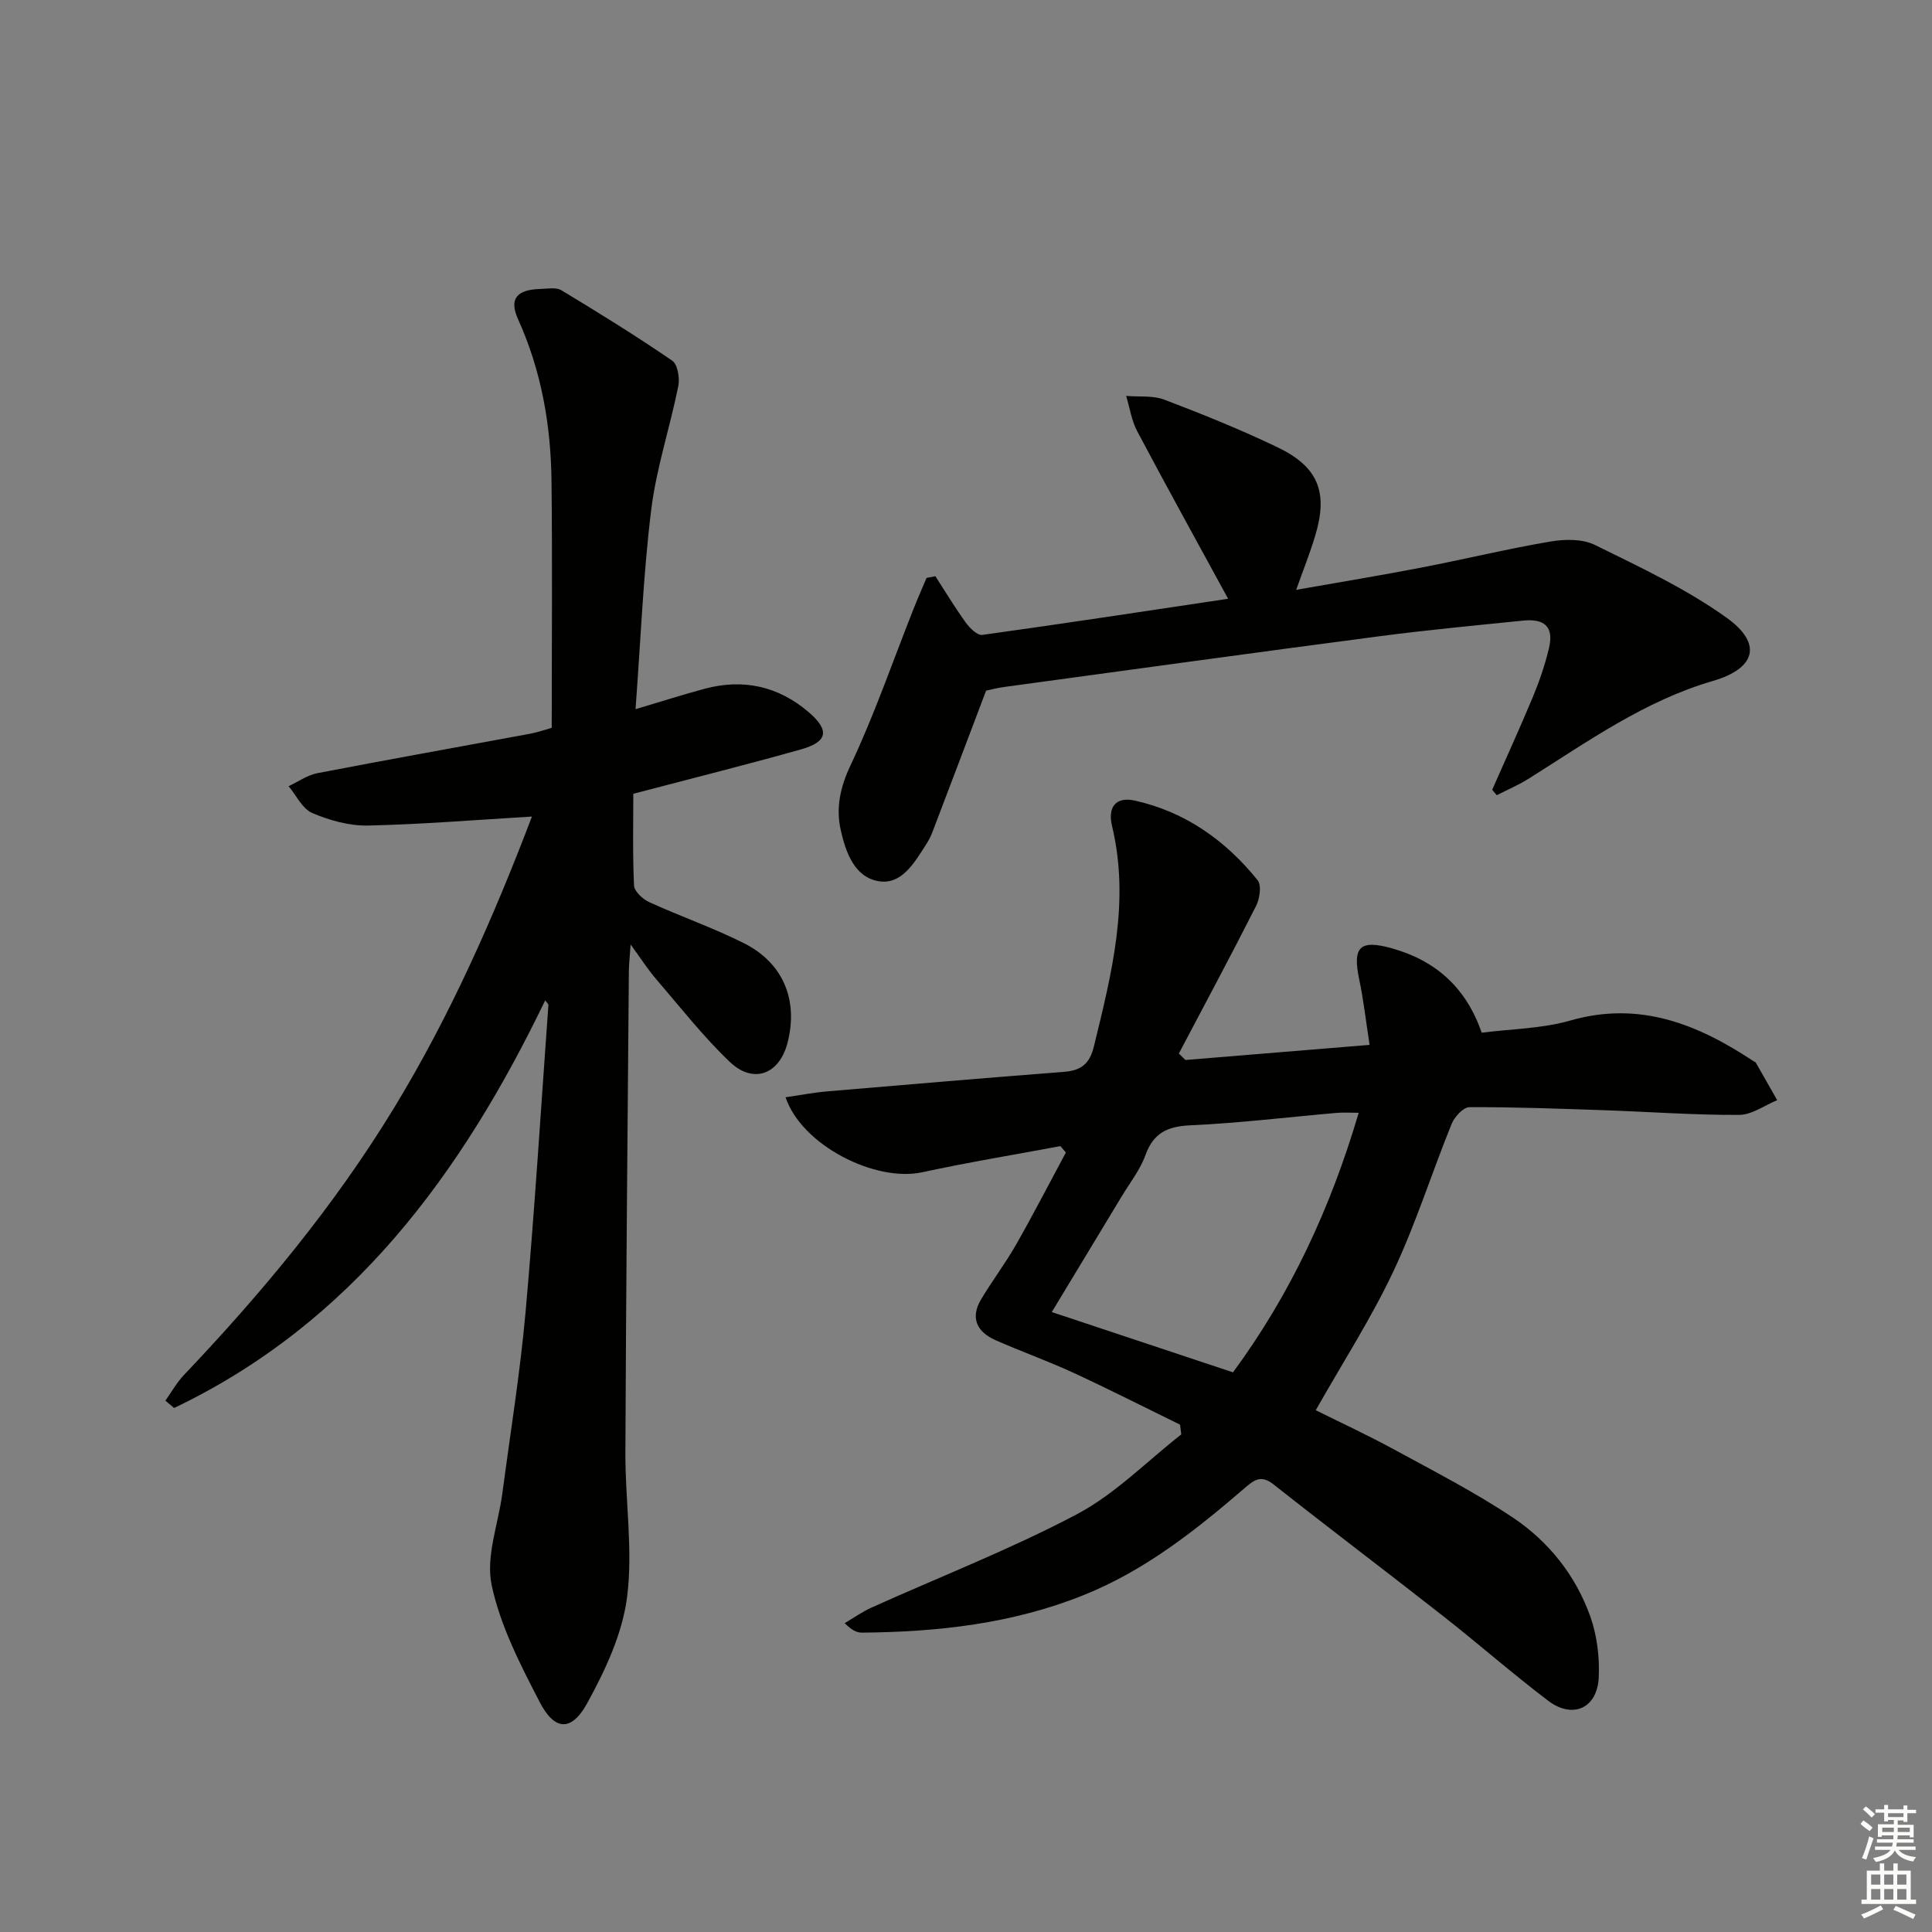
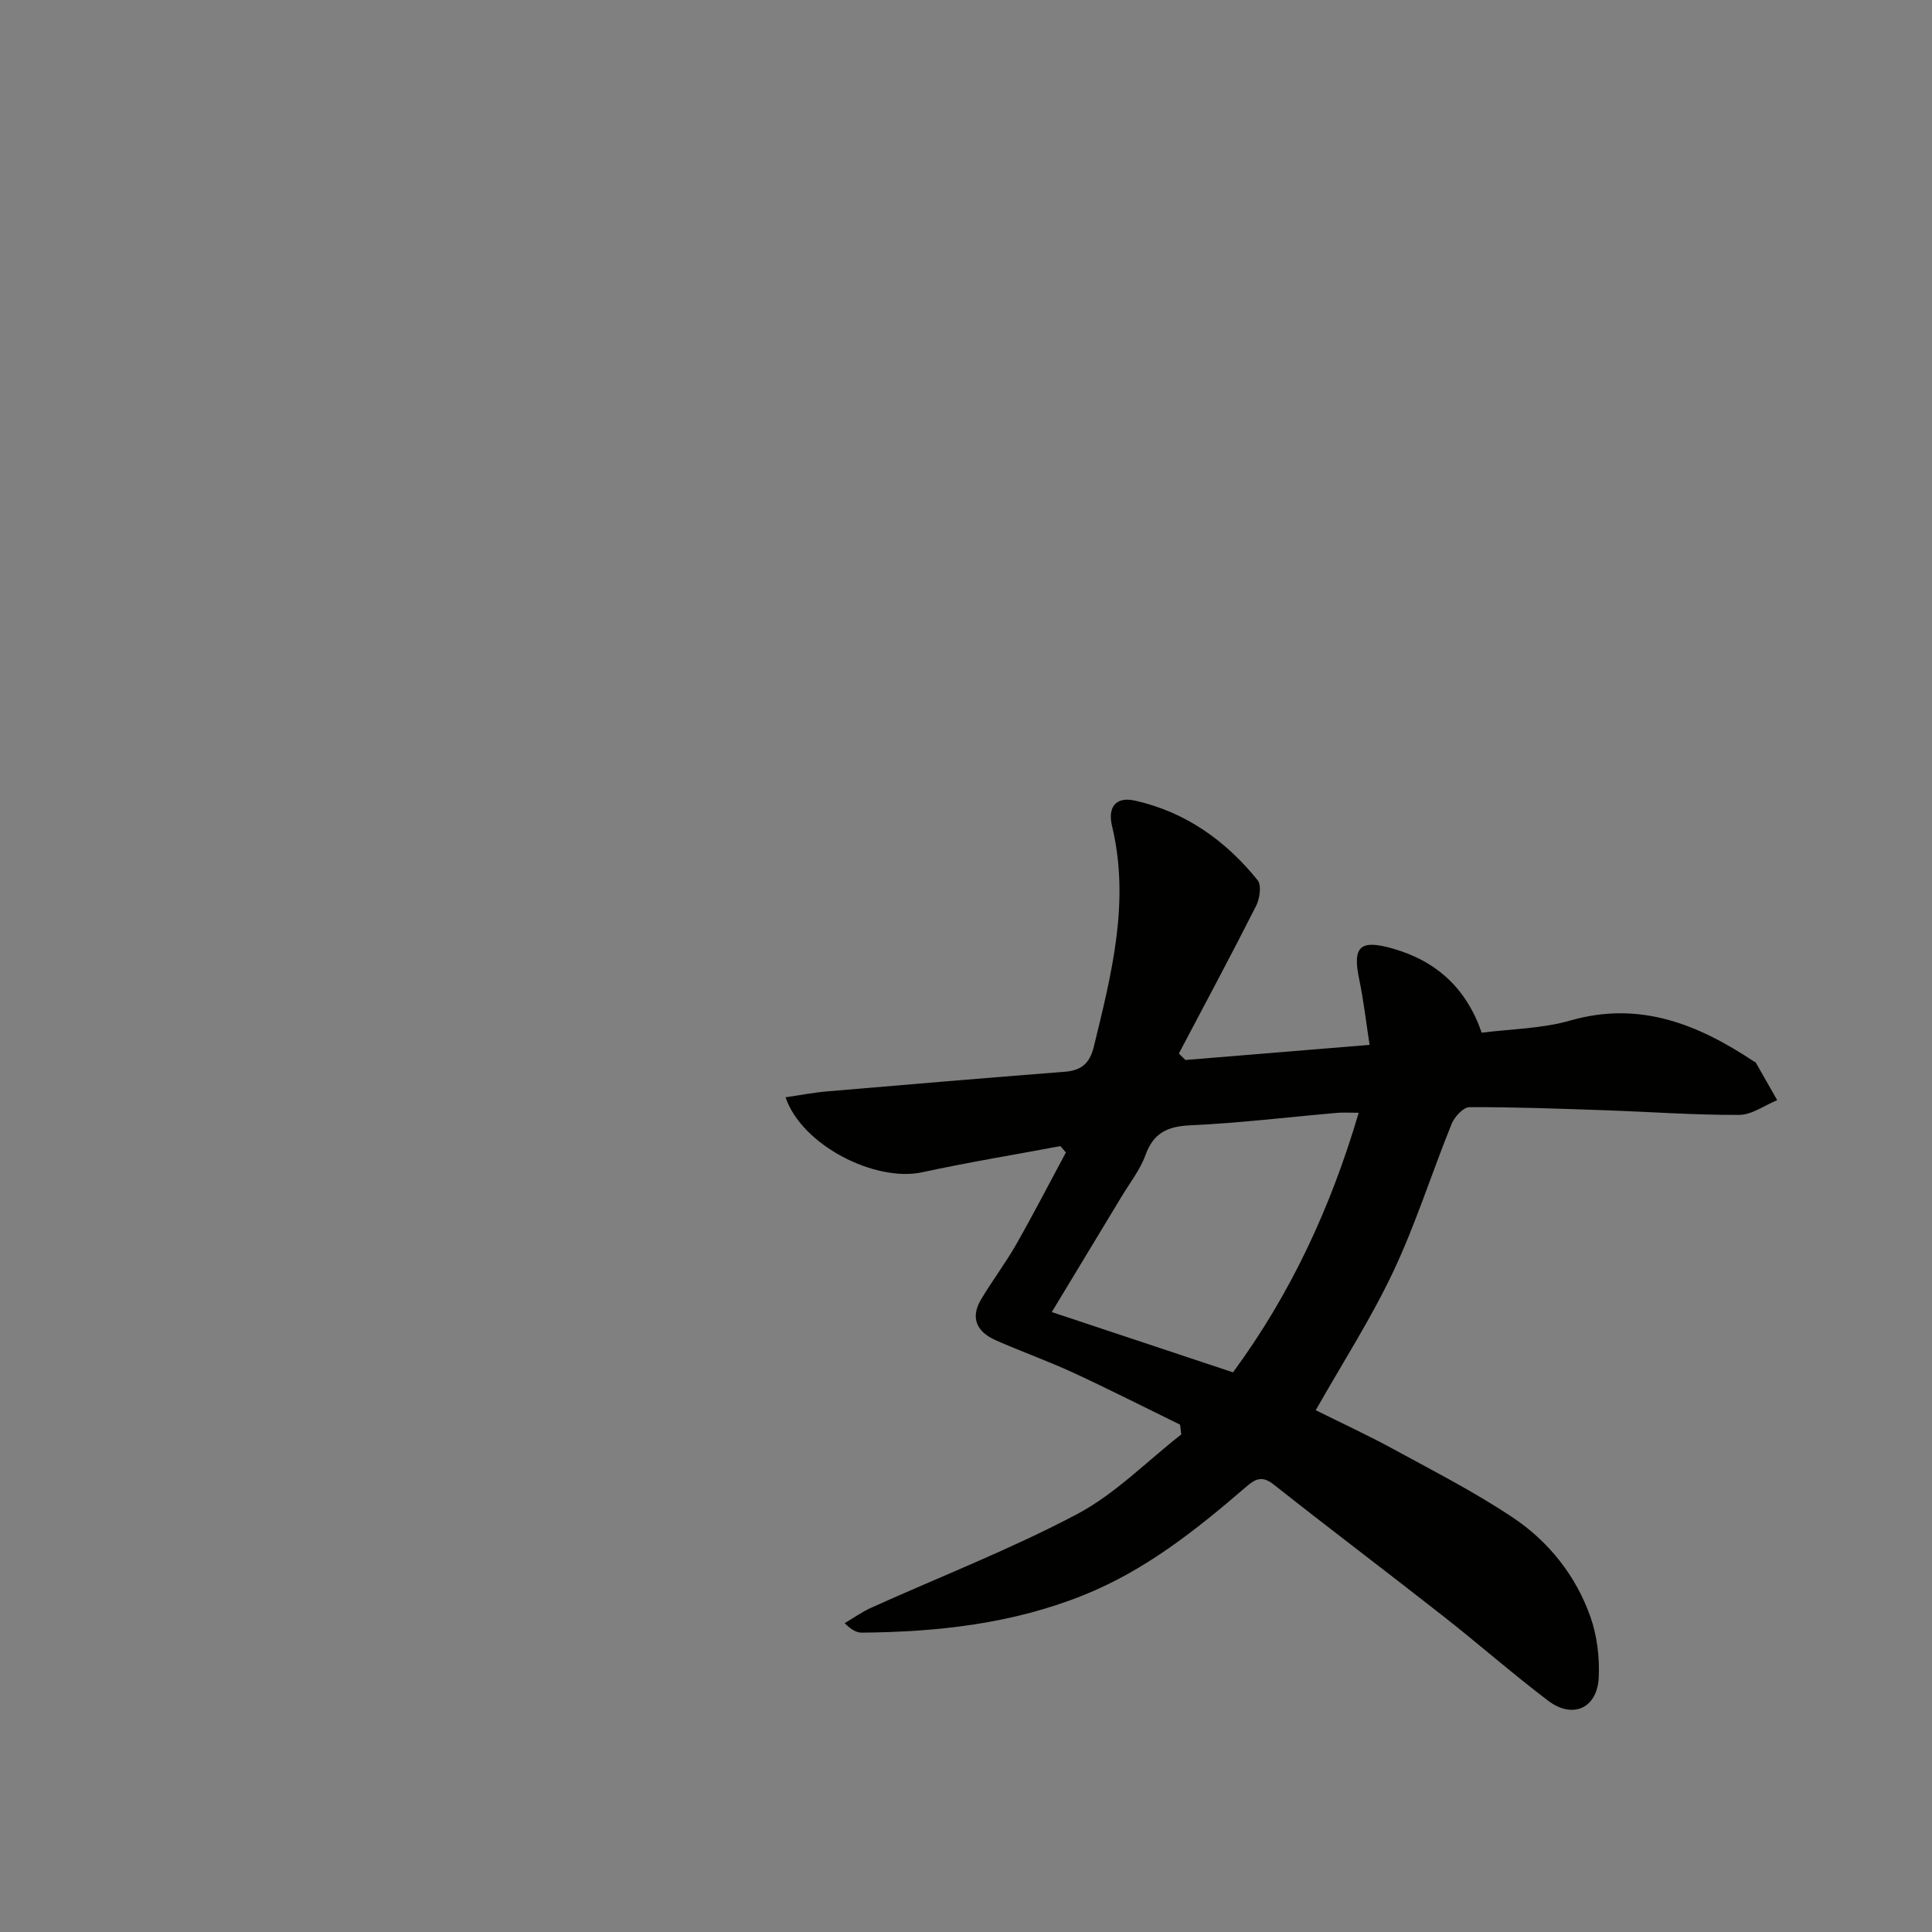
<svg xmlns="http://www.w3.org/2000/svg" enable-background="new 0 0 400 400" viewBox="0 0 400 400">
  <rect x="0" y="0" width="400" height="400" fill="#808080" stroke="none" />
  <g fill="#010100">
-     <path d="m162.64 227.18c3.17-.46 5.88-.99 8.61-1.22 16.38-1.4 32.77-2.78 49.16-4.06 3.47-.27 5.21-1.72 6.06-5.21 3.67-15.05 7.53-30.03 3.76-45.7-.89-3.71.62-6.15 4.75-5.23 10.46 2.34 18.77 8.26 25.4 16.48.84 1.05.44 3.82-.32 5.32-5.19 10.26-10.63 20.39-15.99 30.56.45.45.91.89 1.36 1.34 12.43-1.02 24.87-2.04 38.13-3.13-.75-4.82-1.24-9.23-2.15-13.56-1.42-6.76.12-8.3 6.81-6.42 9.22 2.6 15.38 8.29 18.55 17.46 6.06-.78 12.46-.83 18.38-2.53 14.38-4.11 26.39.8 37.95 8.46.14.09.35.13.42.26 1.49 2.59 2.96 5.19 4.43 7.78-2.63 1.07-5.26 3.04-7.89 3.05-9.3.04-18.61-.65-27.91-.97-9.31-.32-18.62-.67-27.93-.63-1.26.01-3.09 2-3.68 3.47-4.11 10.14-7.4 20.64-12.05 30.51-4.58 9.72-10.45 18.82-16.08 28.76 5.1 2.54 10.76 5.15 16.22 8.13 8.3 4.52 16.76 8.86 24.6 14.1 7.43 4.97 13.02 12.01 16.04 20.52 1.39 3.93 1.93 8.42 1.73 12.6-.31 6.37-5.38 8.65-10.47 4.8-7.42-5.63-14.43-11.79-21.76-17.54-11.64-9.14-23.46-18.05-35.07-27.23-2.55-2.02-3.95-1.03-5.91.66-10.22 8.8-20.71 17.14-33.46 22.25-14.78 5.93-30.17 7.62-45.87 7.76-1.05.01-2.11-.49-3.58-1.96 1.85-1.09 3.62-2.36 5.57-3.23 14.2-6.41 28.79-12.07 42.54-19.34 7.89-4.18 14.43-10.92 21.58-16.51-.08-.67-.16-1.35-.25-2.02-7.37-3.6-14.68-7.32-22.12-10.76-5.27-2.43-10.77-4.38-16.08-6.73-3.81-1.69-5.31-4.57-3-8.44 2.29-3.85 5.02-7.44 7.24-11.33 3.58-6.28 6.89-12.72 10.32-19.09-.38-.44-.75-.88-1.13-1.32-9.55 1.79-19.15 3.36-28.64 5.42-9.7 2.08-24.89-5.55-28.27-15.53zm92.64 56.95c11.99-16.29 20.26-34.19 26.02-53.74-1.91 0-3.23-.1-4.53.02-10.09.88-20.17 2.11-30.28 2.57-4.76.22-7.66 1.54-9.34 6.18-1.11 3.07-3.26 5.78-4.97 8.63-4.6 7.62-9.21 15.24-14.42 23.86 12.97 4.31 25.15 8.36 37.52 12.48z" />
-     <path d="m110.13 169.06c-11.82.7-22.87 1.62-33.94 1.86-3.85.08-7.95-1.06-11.53-2.59-2.05-.87-3.3-3.64-4.91-5.56 1.98-.92 3.87-2.29 5.95-2.69 14.65-2.83 29.35-5.44 44.02-8.16 1.61-.3 3.17-.85 4.51-1.23 0-17.28.15-34.24-.05-51.19-.14-11.53-2.09-22.73-6.92-33.4-1.93-4.26-.22-6.13 4.54-6.27 1.49-.04 3.31-.41 4.44.27 7.76 4.68 15.46 9.45 22.93 14.57 1.14.78 1.6 3.63 1.26 5.29-1.73 8.58-4.55 16.99-5.61 25.63-1.64 13.32-2.16 26.77-3.24 41.24 5.49-1.63 9.87-3.04 14.31-4.23 7.95-2.13 15.19-.55 21.45 4.77 4.49 3.82 4.07 6.21-1.53 7.79-10.99 3.1-22.08 5.87-34.69 9.18 0 5.82-.16 12.42.15 19 .06 1.22 1.82 2.84 3.17 3.45 6.48 2.96 13.27 5.31 19.62 8.51 8.16 4.12 11.25 11.83 8.99 20.6-1.68 6.53-7.06 8.62-11.97 3.94-5.5-5.25-10.24-11.32-15.22-17.11-1.69-1.96-3.09-4.16-5.3-7.19-.17 2.57-.34 3.98-.36 5.38-.27 33.29-.59 66.59-.72 99.88-.04 9.97 1.6 20.09.35 29.86-.97 7.6-4.52 15.17-8.28 22.01-3.25 5.9-6.74 5.68-9.82-.29-4.01-7.75-8.16-15.8-9.94-24.21-1.25-5.91 1.38-12.64 2.22-19.01 1.65-12.49 3.68-24.95 4.8-37.49 1.89-21.17 3.2-42.38 4.73-63.58.02-.23-.32-.49-.66-.98-17.34 35.97-40.03 66.81-76.83 84.4-.6-.51-1.2-1.01-1.81-1.52 1.27-1.78 2.35-3.74 3.83-5.3 16.21-17.05 31.18-35.08 43.45-55.21 11.68-19.16 20.7-39.62 28.61-60.42z" />
-     <path d="m204.16 142.99c-4.02 10.61-7.57 20.02-11.16 29.41-.35.92-.85 1.8-1.39 2.64-2.35 3.66-4.98 8.18-9.67 7.41-5.06-.83-6.86-6.05-7.88-10.62-1.01-4.56-.13-8.8 2.03-13.37 4.94-10.46 8.72-21.47 12.99-32.25.87-2.2 1.83-4.38 2.75-6.56.61-.12 1.22-.23 1.83-.35 2.08 3.22 4.06 6.51 6.3 9.61.82 1.13 2.39 2.69 3.41 2.54 17.06-2.36 34.09-4.97 50.9-7.48-6.37-11.69-12.7-23.13-18.82-34.68-1.18-2.22-1.55-4.87-2.29-7.32 2.65.23 5.53-.13 7.92.78 7.9 3.01 15.75 6.18 23.37 9.83 8.52 4.08 10.57 9.34 7.84 18.37-1.08 3.59-2.48 7.09-3.93 11.17 8.94-1.58 17.43-2.97 25.87-4.6 8.94-1.72 17.8-3.88 26.76-5.4 2.99-.51 6.64-.57 9.23.71 9.33 4.6 18.89 9.06 27.29 15.09 7.47 5.37 5.97 10.48-2.87 13.06-14.15 4.12-25.94 12.57-38.17 20.25-2.09 1.31-4.38 2.28-6.58 3.41-.32-.37-.64-.75-.95-1.12 2.84-6.46 5.78-12.87 8.49-19.38 1.33-3.21 2.45-6.54 3.26-9.91 1.04-4.33-.75-6.2-5.34-5.74-9.91 1-19.82 1.94-29.69 3.23-25.83 3.39-51.63 6.95-77.45 10.47-1.81.23-3.58.7-4.05.8z" />
+     <path d="m162.64 227.18c3.17-.46 5.88-.99 8.61-1.22 16.38-1.4 32.77-2.78 49.16-4.06 3.47-.27 5.21-1.72 6.06-5.21 3.67-15.05 7.53-30.03 3.76-45.7-.89-3.71.62-6.15 4.75-5.23 10.46 2.34 18.77 8.26 25.4 16.48.84 1.05.44 3.82-.32 5.32-5.19 10.26-10.63 20.39-15.99 30.56.45.45.91.89 1.36 1.34 12.43-1.02 24.87-2.04 38.13-3.13-.75-4.82-1.24-9.23-2.15-13.56-1.42-6.76.12-8.3 6.81-6.42 9.22 2.6 15.38 8.29 18.55 17.46 6.06-.78 12.46-.83 18.38-2.53 14.38-4.11 26.39.8 37.95 8.46.14.09.35.13.42.26 1.49 2.59 2.96 5.19 4.43 7.78-2.63 1.07-5.26 3.04-7.89 3.05-9.3.04-18.61-.65-27.91-.97-9.31-.32-18.62-.67-27.93-.63-1.26.01-3.09 2-3.68 3.47-4.11 10.14-7.4 20.64-12.05 30.51-4.58 9.72-10.45 18.82-16.08 28.76 5.1 2.54 10.76 5.15 16.22 8.13 8.3 4.52 16.76 8.86 24.6 14.1 7.43 4.97 13.02 12.01 16.04 20.52 1.39 3.93 1.93 8.42 1.73 12.6-.31 6.37-5.38 8.65-10.47 4.8-7.42-5.63-14.43-11.79-21.76-17.54-11.64-9.14-23.46-18.05-35.07-27.23-2.55-2.02-3.95-1.03-5.91.66-10.22 8.8-20.71 17.14-33.46 22.25-14.78 5.93-30.17 7.62-45.87 7.76-1.05.01-2.11-.49-3.58-1.96 1.85-1.09 3.62-2.36 5.57-3.23 14.2-6.41 28.79-12.07 42.54-19.34 7.89-4.18 14.43-10.92 21.58-16.51-.08-.67-.16-1.35-.25-2.02-7.37-3.6-14.68-7.32-22.12-10.76-5.27-2.43-10.77-4.38-16.08-6.73-3.81-1.69-5.31-4.57-3-8.44 2.29-3.85 5.02-7.44 7.24-11.33 3.58-6.28 6.89-12.72 10.32-19.09-.38-.44-.75-.88-1.13-1.32-9.55 1.79-19.15 3.36-28.64 5.42-9.7 2.08-24.89-5.55-28.27-15.53zm92.64 56.95c11.99-16.29 20.26-34.19 26.02-53.74-1.91 0-3.23-.1-4.53.02-10.09.88-20.17 2.11-30.28 2.57-4.76.22-7.66 1.54-9.34 6.18-1.11 3.07-3.26 5.78-4.97 8.63-4.6 7.62-9.21 15.24-14.42 23.86 12.97 4.31 25.15 8.36 37.52 12.48" />
  </g>
-   <path d="m385.2 377.6.6-.7c.6.4 1.3.9 1.9 1.5l-.6.7c-.8-.5-1.4-1-1.9-1.5zm.3 7.1c.6-1.4 1.1-2.9 1.5-4.5.3.1.6.3.9.4-.5 1.4-1 2.9-1.5 4.4zm.2-10.1.6-.6c.7.5 1.3 1.1 1.9 1.6l-.7.7c-.6-.6-1.2-1.2-1.8-1.7zm8.4-.8h.8v.9h1.8v.7h-1.8v1.8h-.8v-.3h-1.2v.9h3.3v2.6h-.8v-.4h-2.5c0 .3 0 .6-.1.8h3.4v.7h-3.5c0 .3-.1.6-.1.8h4v.7h-3.5c.7.9 1.9 1.3 3.6 1.5-.2.2-.4.5-.6.9-1.9-.3-3.2-1.1-3.8-2.3-.5 1.1-1.8 2-3.9 2.4-.2-.3-.4-.5-.6-.8 1.9-.4 3.1-.9 3.6-1.7h-3.2v-.7h3.5c.1-.2.1-.5.2-.8h-3.3v-.7h3.4c0-.2 0-.5 0-.8h-2.4v.3h-.8v-2.6h3.3v-.9h-1.2v.3h-.8v-1.8h-1.8v-.7h1.8v-.9h.8v.9h3.2zm-4.4 5.5h2.4c0-.3 0-.6 0-.9h-2.4zm1.2-3.1h3.2v-.8h-3.2zm4.4 2.2h-2.4v.9h2.5v-.9z" fill="#fbfcfa" />
-   <path d="m389.2 385.8h.9v1.5h1.9v-1.5h.9v1.5h2.7v6h1.1v.9h-11.3v-.9h1.1v-6h2.7zm.2 8.7.5.8c-1.2.6-2.5 1.3-4 1.9-.2-.3-.3-.6-.6-.8 1.6-.6 3-1.3 4.1-1.9zm-2-4.3h1.9v-2.1h-1.9zm0 3.1h1.9v-2.2h-1.9zm2.7-3.1h1.9v-2.1h-1.9zm0 3.1h1.9v-2.2h-1.9zm2.4 1.3c1.4.6 2.7 1.2 4.1 1.8l-.5.9c-1.5-.7-2.8-1.4-4.1-1.9zm2.2-6.5h-1.9v2.1h1.9zm-1.9 5.2h1.9v-2.2h-1.9z" fill="#fbfcfa" />
</svg>